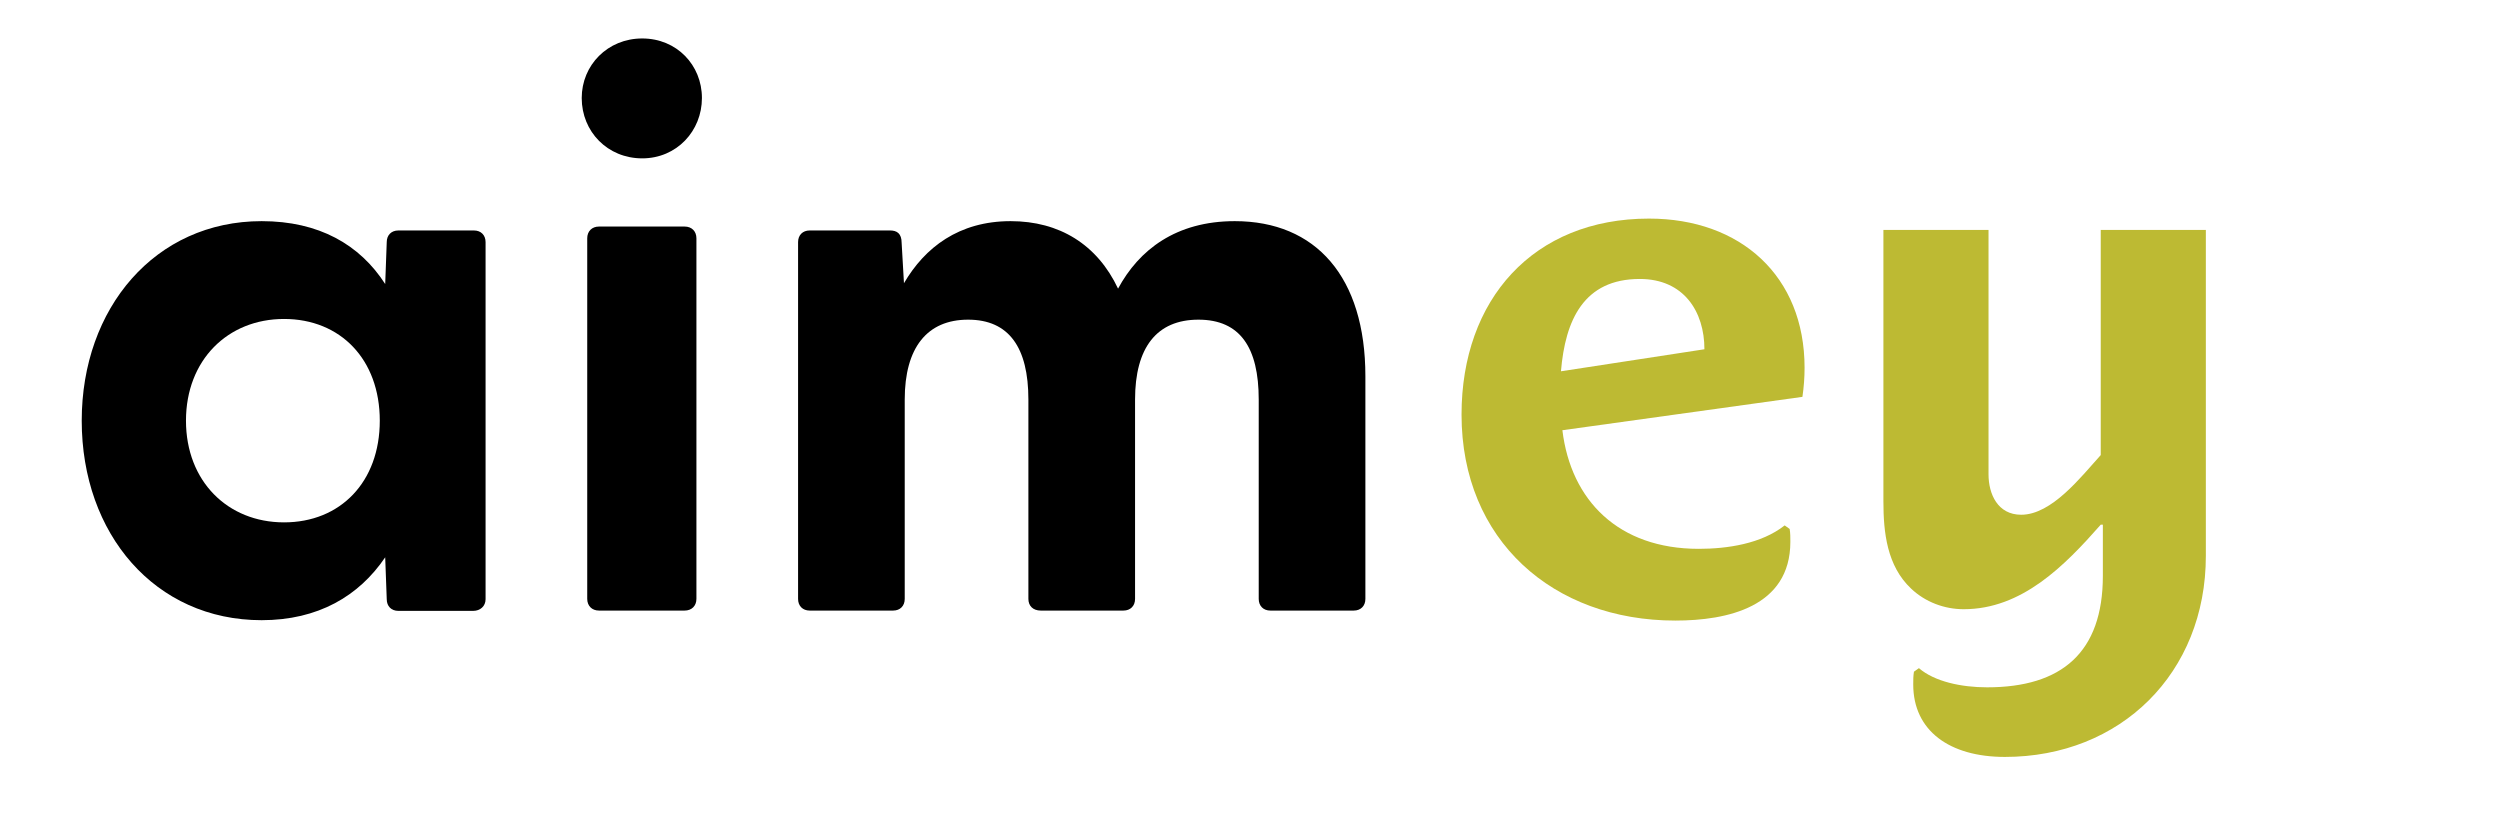
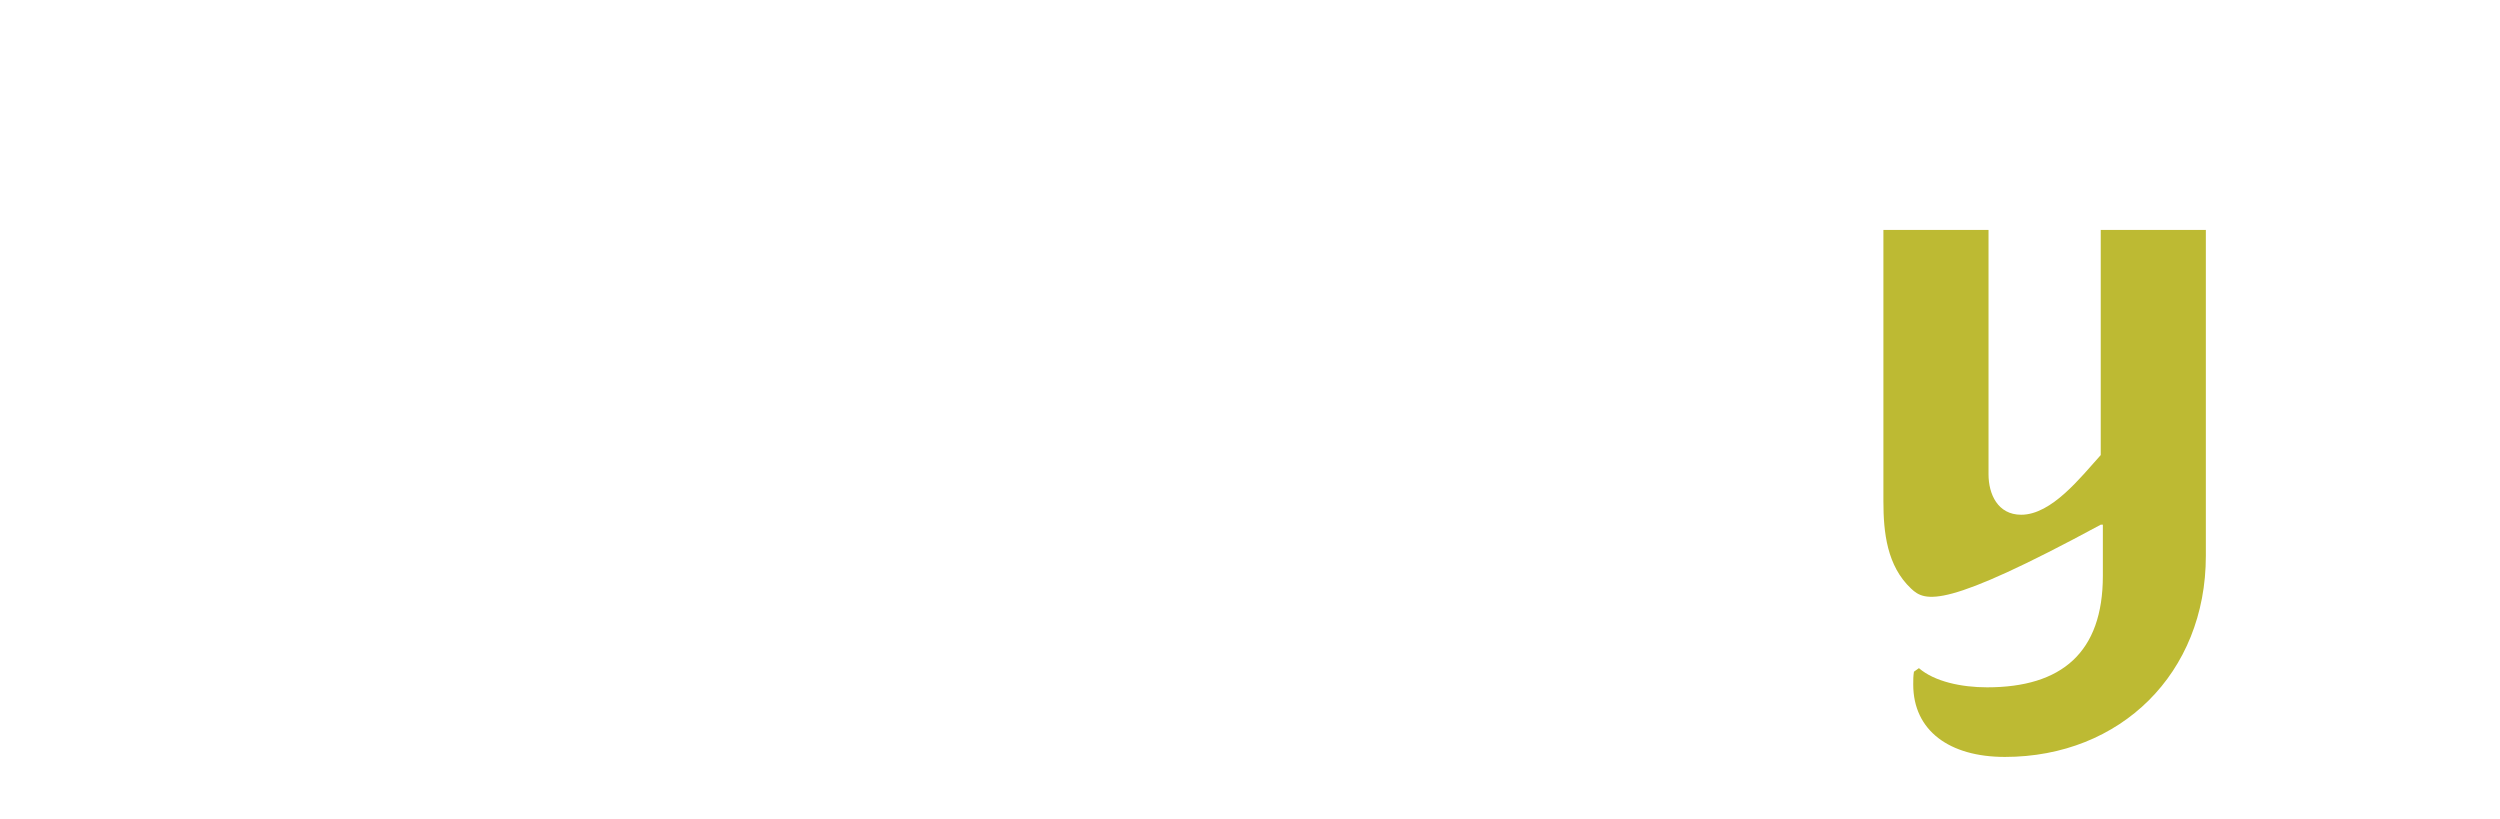
<svg xmlns="http://www.w3.org/2000/svg" width="174" height="57" viewBox="0 0 174 57" fill="none">
-   <path d="M125.449 27.621L108.742 29.944C109.335 34.838 112.647 38.199 118.233 38.199C120.21 38.199 122.582 37.853 124.214 36.568L124.56 36.815C124.609 37.112 124.609 37.408 124.609 37.705C124.609 42.252 120.21 43.192 116.601 43.192C108.099 43.192 101.723 37.606 101.723 28.857C101.723 20.849 106.715 15.214 114.772 15.214C121.149 15.214 125.598 19.218 125.598 25.594C125.598 26.286 125.548 26.929 125.449 27.621ZM114.13 19.416C110.225 19.416 108.94 22.282 108.643 25.841L118.628 24.309C118.628 21.689 117.195 19.416 114.13 19.416Z" fill="#BDBA33" />
-   <path d="M139.538 52.682C135.682 52.682 133.161 50.853 133.161 47.64C133.161 47.343 133.161 47.047 133.21 46.75L133.557 46.503C134.644 47.442 136.522 47.838 138.302 47.838C143.492 47.838 146.359 45.416 146.359 40.077V36.518H146.211C143.69 39.385 140.724 42.401 136.671 42.401C135.336 42.401 134.001 41.906 133.013 40.967C131.332 39.385 131.085 37.062 131.085 34.887V16.004H138.401V33.009C138.401 34.393 139.043 35.826 140.675 35.826C142.8 35.826 144.827 33.206 146.211 31.674V16.004H153.527V38.693C153.527 46.849 147.595 52.682 139.538 52.682Z" fill="#BDBA33" />
-   <path d="M55.546 41.686V16.85C55.546 16.364 55.869 16.04 56.353 16.04H61.947C62.431 16.04 62.754 16.256 62.754 16.904L62.916 19.711C64.368 17.228 66.735 15.392 70.339 15.392C73.728 15.392 76.364 17.012 77.817 20.089C79.269 17.39 81.851 15.392 85.939 15.392C91.588 15.392 95.031 19.279 95.031 26.19V41.686C95.031 42.172 94.708 42.496 94.224 42.496H88.414C87.93 42.496 87.607 42.172 87.607 41.686V27.81C87.607 24.193 86.316 22.249 83.411 22.249C80.506 22.249 79 24.193 79 27.81V41.686C79 42.172 78.677 42.496 78.193 42.496H72.437C71.899 42.496 71.576 42.172 71.576 41.686V27.81C71.576 24.193 70.232 22.249 67.38 22.249C64.529 22.249 62.969 24.193 62.969 27.81V41.686C62.969 42.172 62.647 42.496 62.163 42.496H56.353C55.869 42.496 55.546 42.172 55.546 41.686Z" fill="black" />
-   <path d="M5.688 29.279C5.688 21.444 10.794 15.392 18.211 15.392C22.188 15.392 25.036 17.013 26.81 19.769L26.917 16.851C26.917 16.365 27.239 16.041 27.723 16.041H32.99C33.474 16.041 33.796 16.365 33.796 16.851V41.706C33.796 42.193 33.42 42.517 32.936 42.517H27.723C27.239 42.517 26.917 42.193 26.917 41.706L26.81 38.788C24.982 41.49 22.134 43.165 18.211 43.165C10.794 43.165 5.688 37.167 5.688 29.279ZM19.769 36.357C23.692 36.357 26.433 33.547 26.433 29.279C26.433 25.01 23.692 22.2 19.769 22.2C15.846 22.2 12.944 25.064 12.944 29.279C12.944 33.493 15.846 36.357 19.769 36.357Z" fill="black" />
-   <path d="M40.488 6.822C40.488 4.531 42.293 2.677 44.698 2.677C47.104 2.677 48.854 4.531 48.854 6.822C48.854 9.113 47.104 11.022 44.698 11.022C42.293 11.022 40.488 9.168 40.488 6.822ZM40.871 16.586C40.871 16.095 41.199 15.768 41.691 15.768H47.651C48.143 15.768 48.471 16.095 48.471 16.586V41.678C48.471 42.169 48.143 42.496 47.651 42.496H41.691C41.199 42.496 40.871 42.169 40.871 41.678V16.586Z" fill="black" />
+   <path d="M139.538 52.682C135.682 52.682 133.161 50.853 133.161 47.64C133.161 47.343 133.161 47.047 133.21 46.75L133.557 46.503C134.644 47.442 136.522 47.838 138.302 47.838C143.492 47.838 146.359 45.416 146.359 40.077V36.518H146.211C135.336 42.401 134.001 41.906 133.013 40.967C131.332 39.385 131.085 37.062 131.085 34.887V16.004H138.401V33.009C138.401 34.393 139.043 35.826 140.675 35.826C142.8 35.826 144.827 33.206 146.211 31.674V16.004H153.527V38.693C153.527 46.849 147.595 52.682 139.538 52.682Z" fill="#BDBA33" />
</svg>